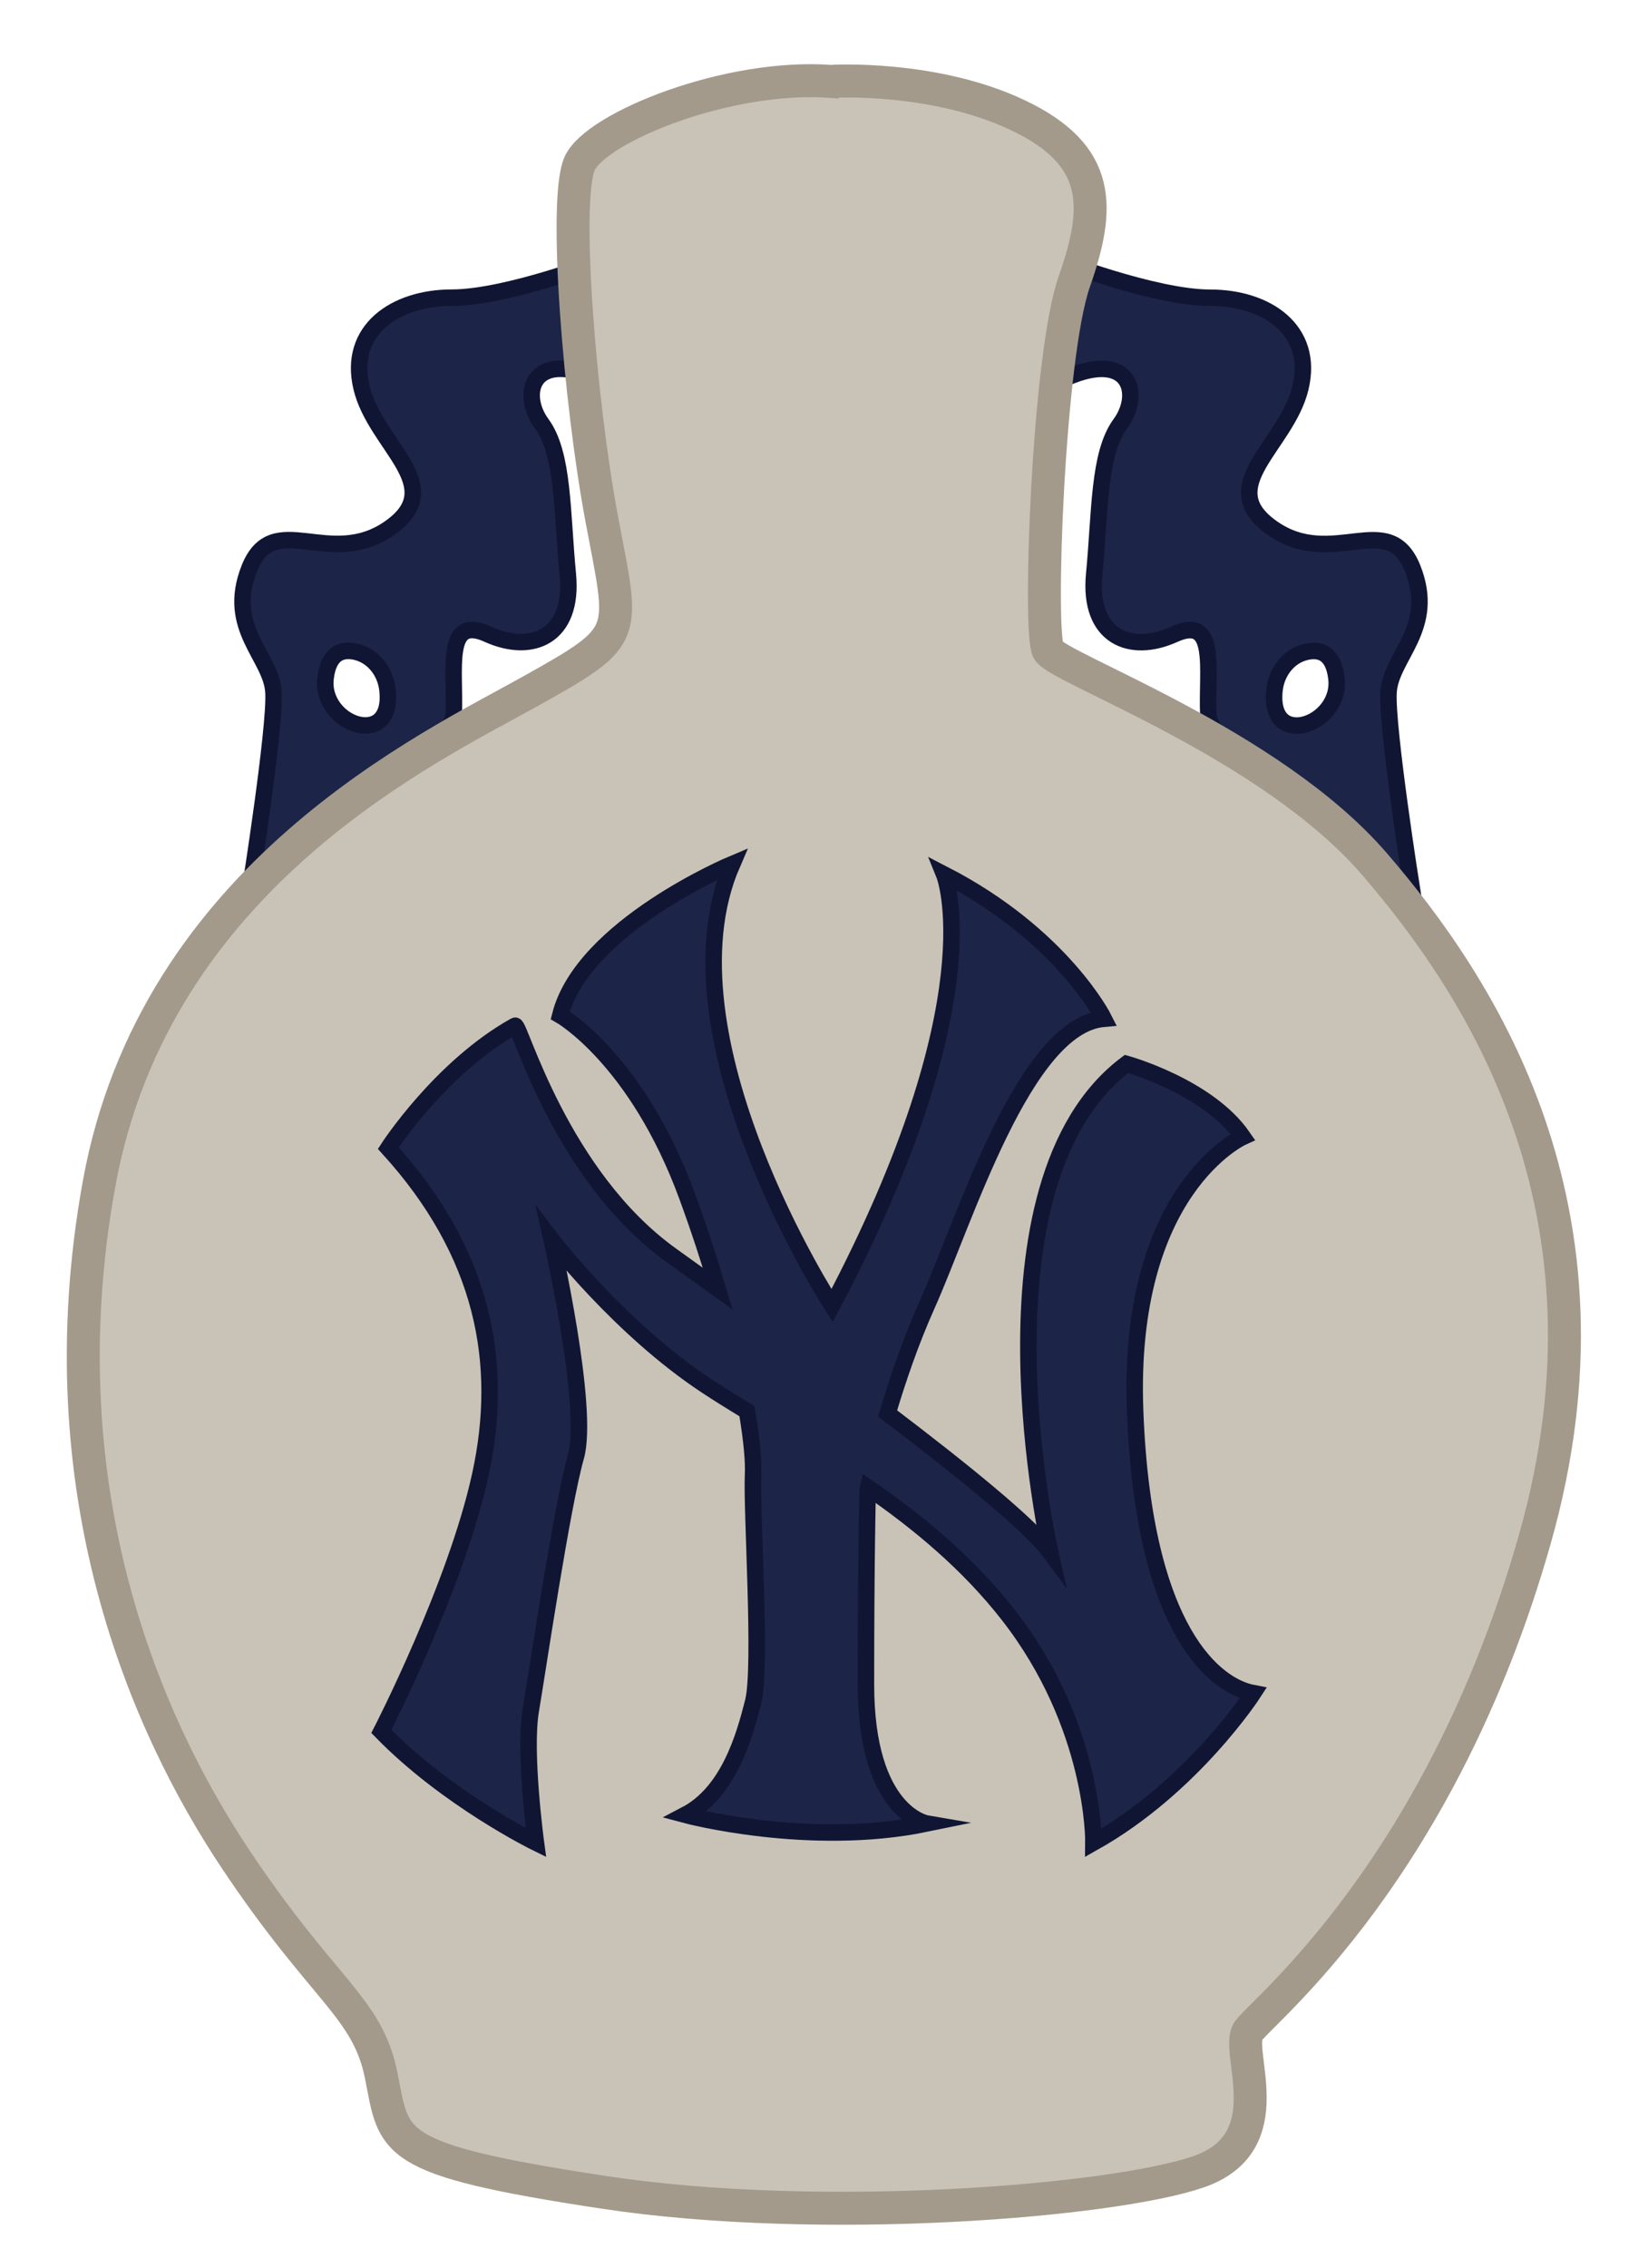
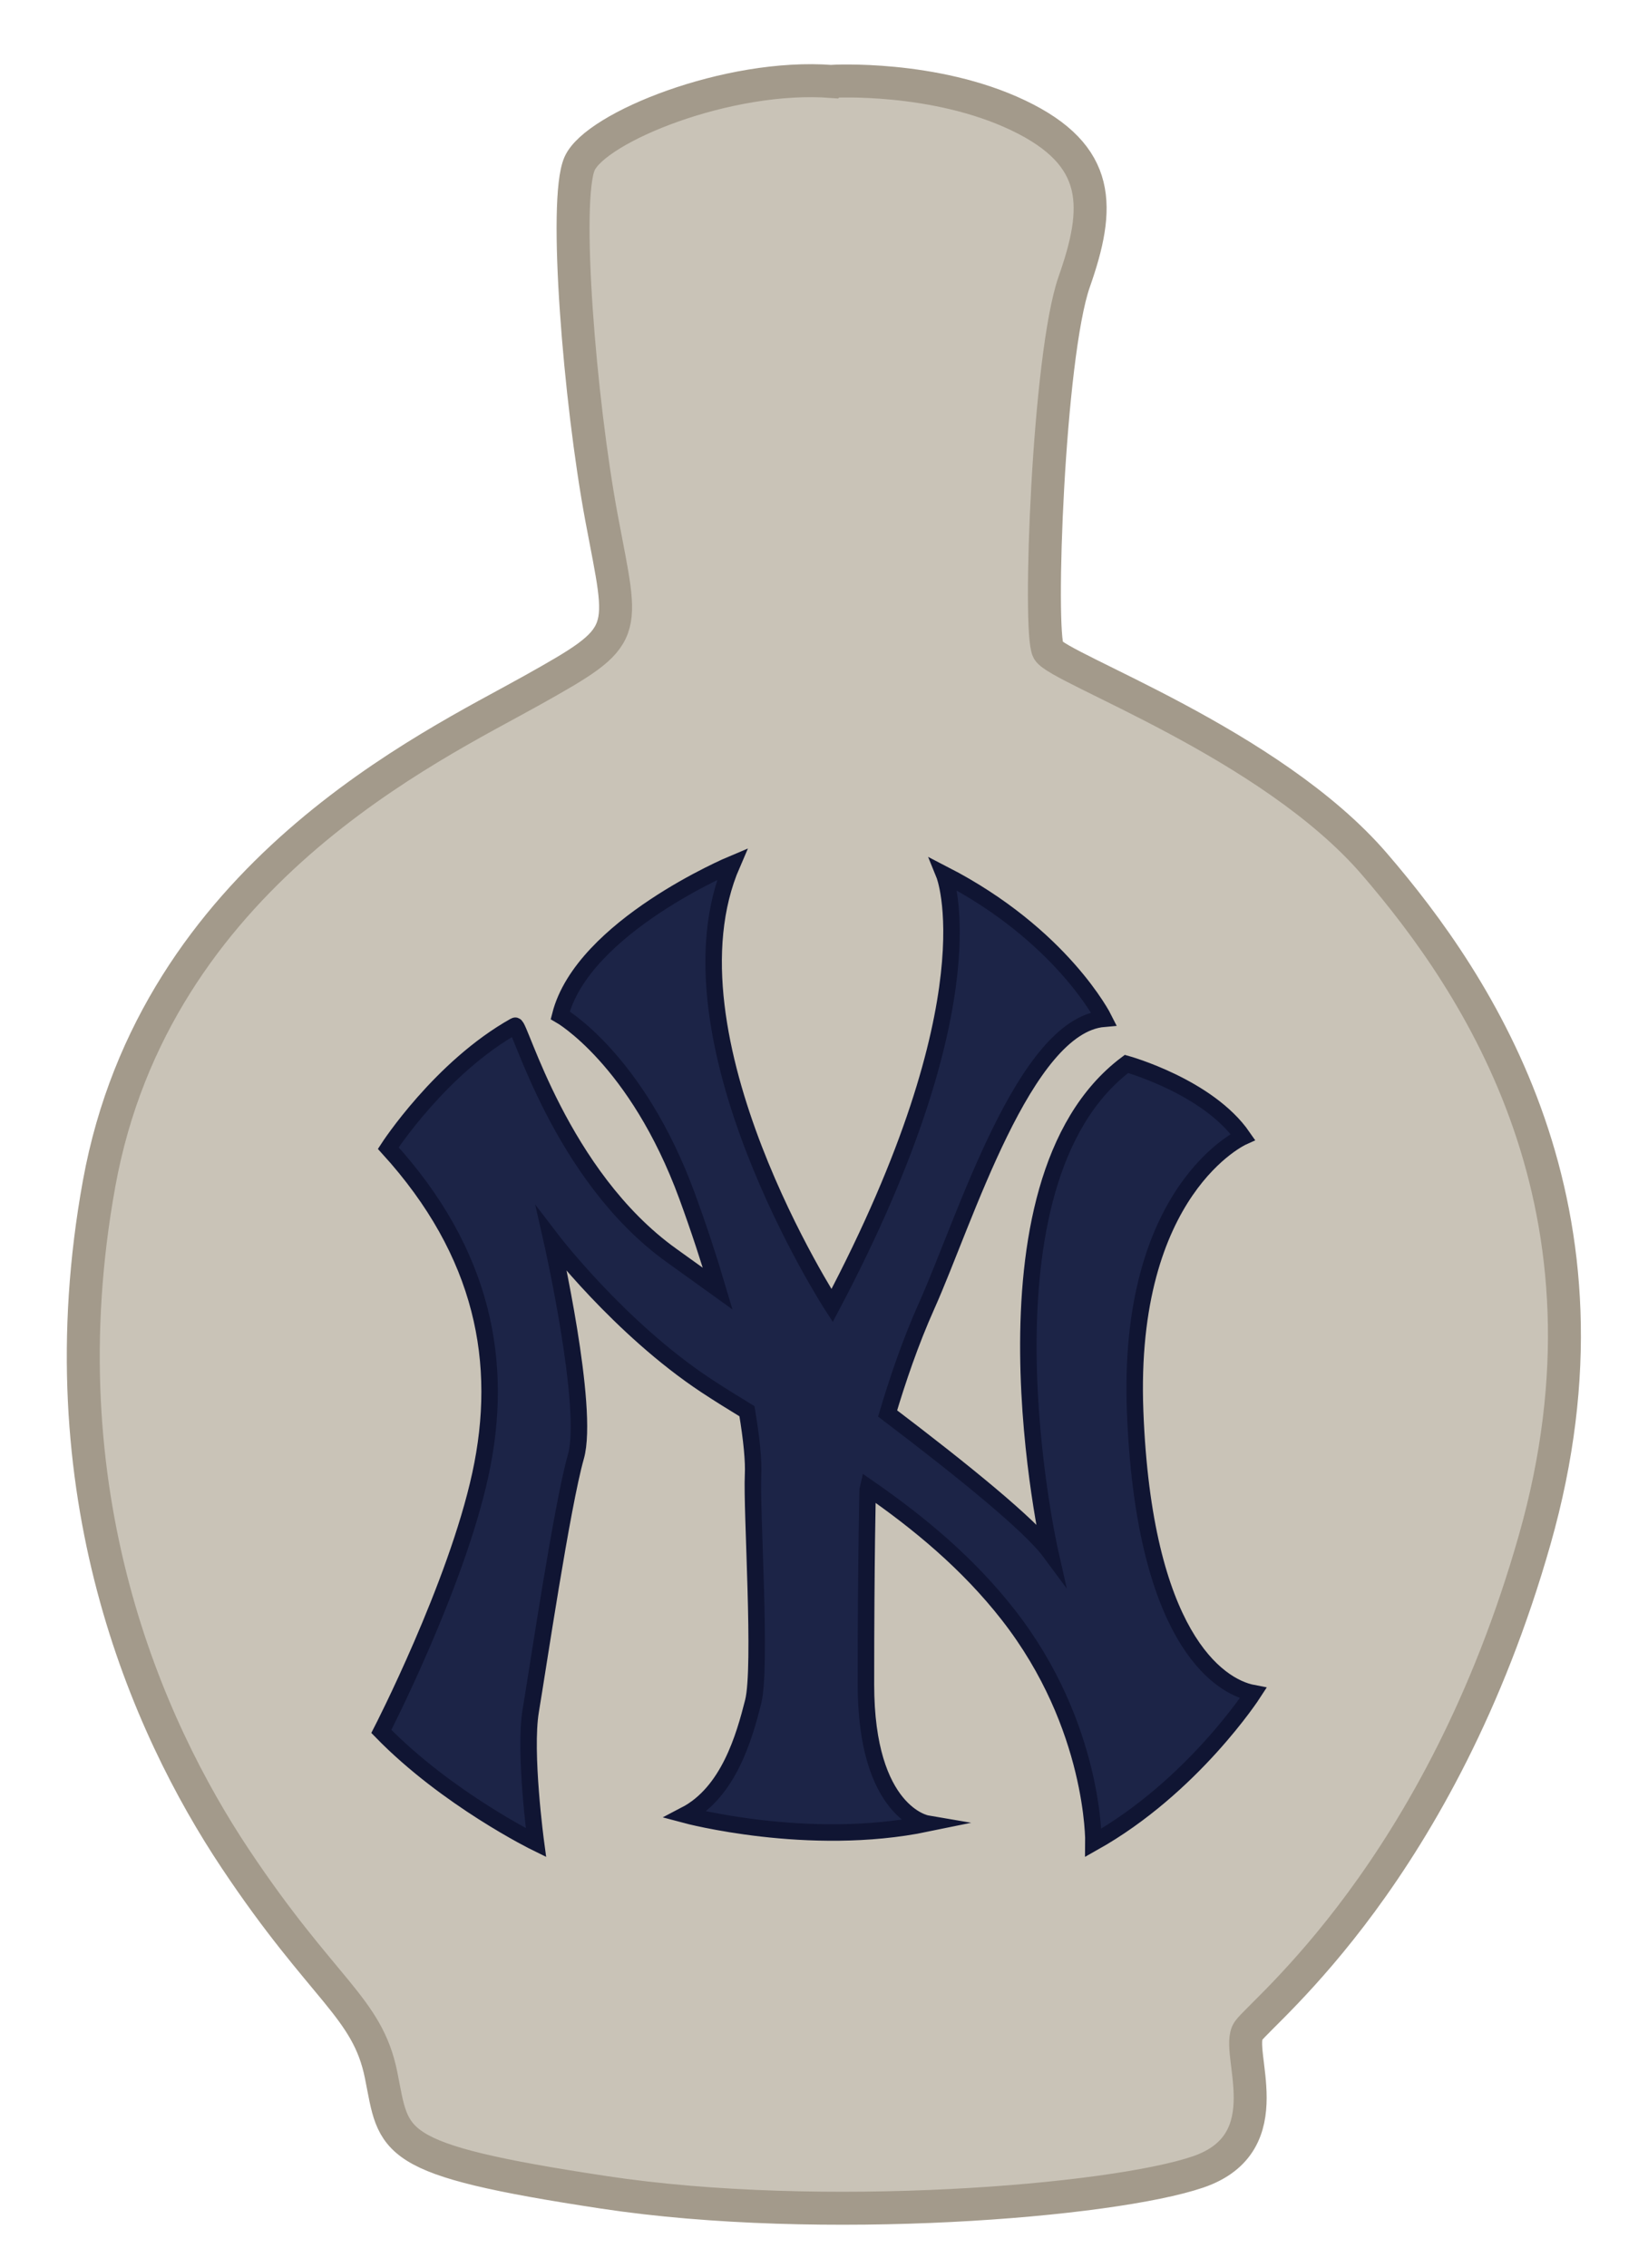
<svg xmlns="http://www.w3.org/2000/svg" id="Layer_6" data-name="Layer 6" viewBox="0 0 200 275">
  <defs>
    <style>
      .cls-1 {
        fill: #1c2447;
        stroke: #101533;
        stroke-width: 2px;
      }

      .cls-1, .cls-2 {
        stroke-miterlimit: 10;
      }

      .cls-2 {
        fill: #c9c3b7;
        stroke: #a39a8b;
        stroke-width: 4px;
      }
    </style>
  </defs>
-   <path class="cls-1" d="M73.52,31.48s-11.91,4.62-18.71,4.62-12.63,3.89-10.93,10.93c1.7,7.05,10.69,11.91,3.4,17.01-7.29,5.1-14.09-2.43-17.01,4.86-2.92,7.29,2.67,10.69,2.92,15.06.24,4.37-2.84,23.87-2.84,23.87,0,0,24.46-15.85,24.71-21.2.24-5.35-1.21-12.15,4.13-9.72,5.35,2.43,10.45.3,9.72-7.26-.73-7.56-.49-14.61-3.16-18.25s-1.21-8.99,6.56-5.59c7.78,3.4,1.21-14.34,1.21-14.34ZM39.51,82.26c.36-3.16,2.06-3.58,3.66-3.22,2.13.49,3.6,2.41,3.85,4.58.85,7.41-8.16,4.29-7.51-1.36Z" />
-   <path class="cls-1" d="M129.39,45.82c7.78-3.4,9.23,1.94,6.56,5.59s-2.43,10.69-3.16,18.25c-.73,7.56,4.37,9.69,9.72,7.26,5.35-2.43,3.89,4.37,4.13,9.72.24,5.35,24.71,21.2,24.71,21.2,0,0-3.08-19.5-2.84-23.87.24-4.37,5.83-7.78,2.92-15.06-2.92-7.29-9.72.24-17.01-4.86-7.29-5.1,1.7-9.96,3.4-17.01,1.7-7.05-4.13-10.93-10.93-10.93s-18.71-4.62-18.71-4.62c0,0-6.56,17.74,1.21,14.34ZM154.68,83.63c.25-2.17,1.72-4.1,3.85-4.58,1.6-.36,3.29.06,3.66,3.22.65,5.65-8.36,8.78-7.51,1.36Z" />
  <path class="cls-2" d="M100.97,9.86s12.4-.73,22.6,4.13,9.96,11.18,6.8,20.17c-3.16,8.99-4.37,42.52-3.16,44.71s26.97,11.25,39.6,25.92c12.63,14.66,30.86,41.8,19.44,81.93-11.42,40.13-33.04,57.14-34.75,59.57s4.33,13.54-6.1,17.1-45.66,6.48-72.14,2.47-25.34-5.96-27.01-14.22-7.01-10.2-17.7-26.24-23.33-44.46-16.52-81.88,40.33-52.97,52.48-59.77,11.18-6.56,8.5-20.9-4.62-38.63-2.67-43.01,18.02-10.93,30.61-9.96Z" />
  <path class="cls-1" d="M137.76,171.17c-1.05-26.98,13.07-33.3,13.07-33.3-4.22-6.11-14.12-8.85-14.12-8.85-19.39,14.55-9.27,59.21-9.27,59.21-2.42-3.27-10.53-9.85-19.72-16.82,1.18-3.96,2.77-8.67,4.75-13.08,4.64-10.34,11.8-33.95,21.5-34.79,0,0-5.06-10.12-19.39-17.5,0,0,6.11,14.99-13.6,52.29,0,0-21.18-32.68-12.12-53.55,0,0-18.13,7.59-20.87,18.34,0,0,9.27,5.27,15.39,21.92,1.46,3.99,2.69,7.75,3.72,11.23-2.04-1.47-3.94-2.83-5.62-4.03-13.49-9.67-18.42-28.16-18.97-27.85-9.06,5.06-15.39,14.84-15.39,14.84,11.59,12.73,14.12,26.06,11.17,39.61-2.95,13.55-12.01,31.13-12.01,31.13,8.01,8.22,18.76,13.49,18.76,13.49,0,0-1.48-10.96-.63-16s3.79-24.89,5.48-30.81c1.69-5.92-2.95-26.33-2.95-26.33,0,0,8.22,10.75,18.76,17.71,1.55,1.02,3.21,2.05,4.95,3.11.59,3.5.82,6.14.74,7.7-.21,4.36,1.08,23.33.01,27.55-1.07,4.22-2.97,10.96-8.23,13.7,0,0,14.97,4.01,29.3,1.05,0,0-7.38-1.26-7.38-16.86s.21-23.61.21-23.61c0,0,.02-.1.06-.27,6.09,4.21,12.1,9.16,17.01,15.45,10.54,13.49,10.33,27.61,10.33,27.61,12.02-6.75,19.39-18.13,19.39-18.13-4.43-.84-13.28-7.17-14.33-34.15Z" />
</svg>